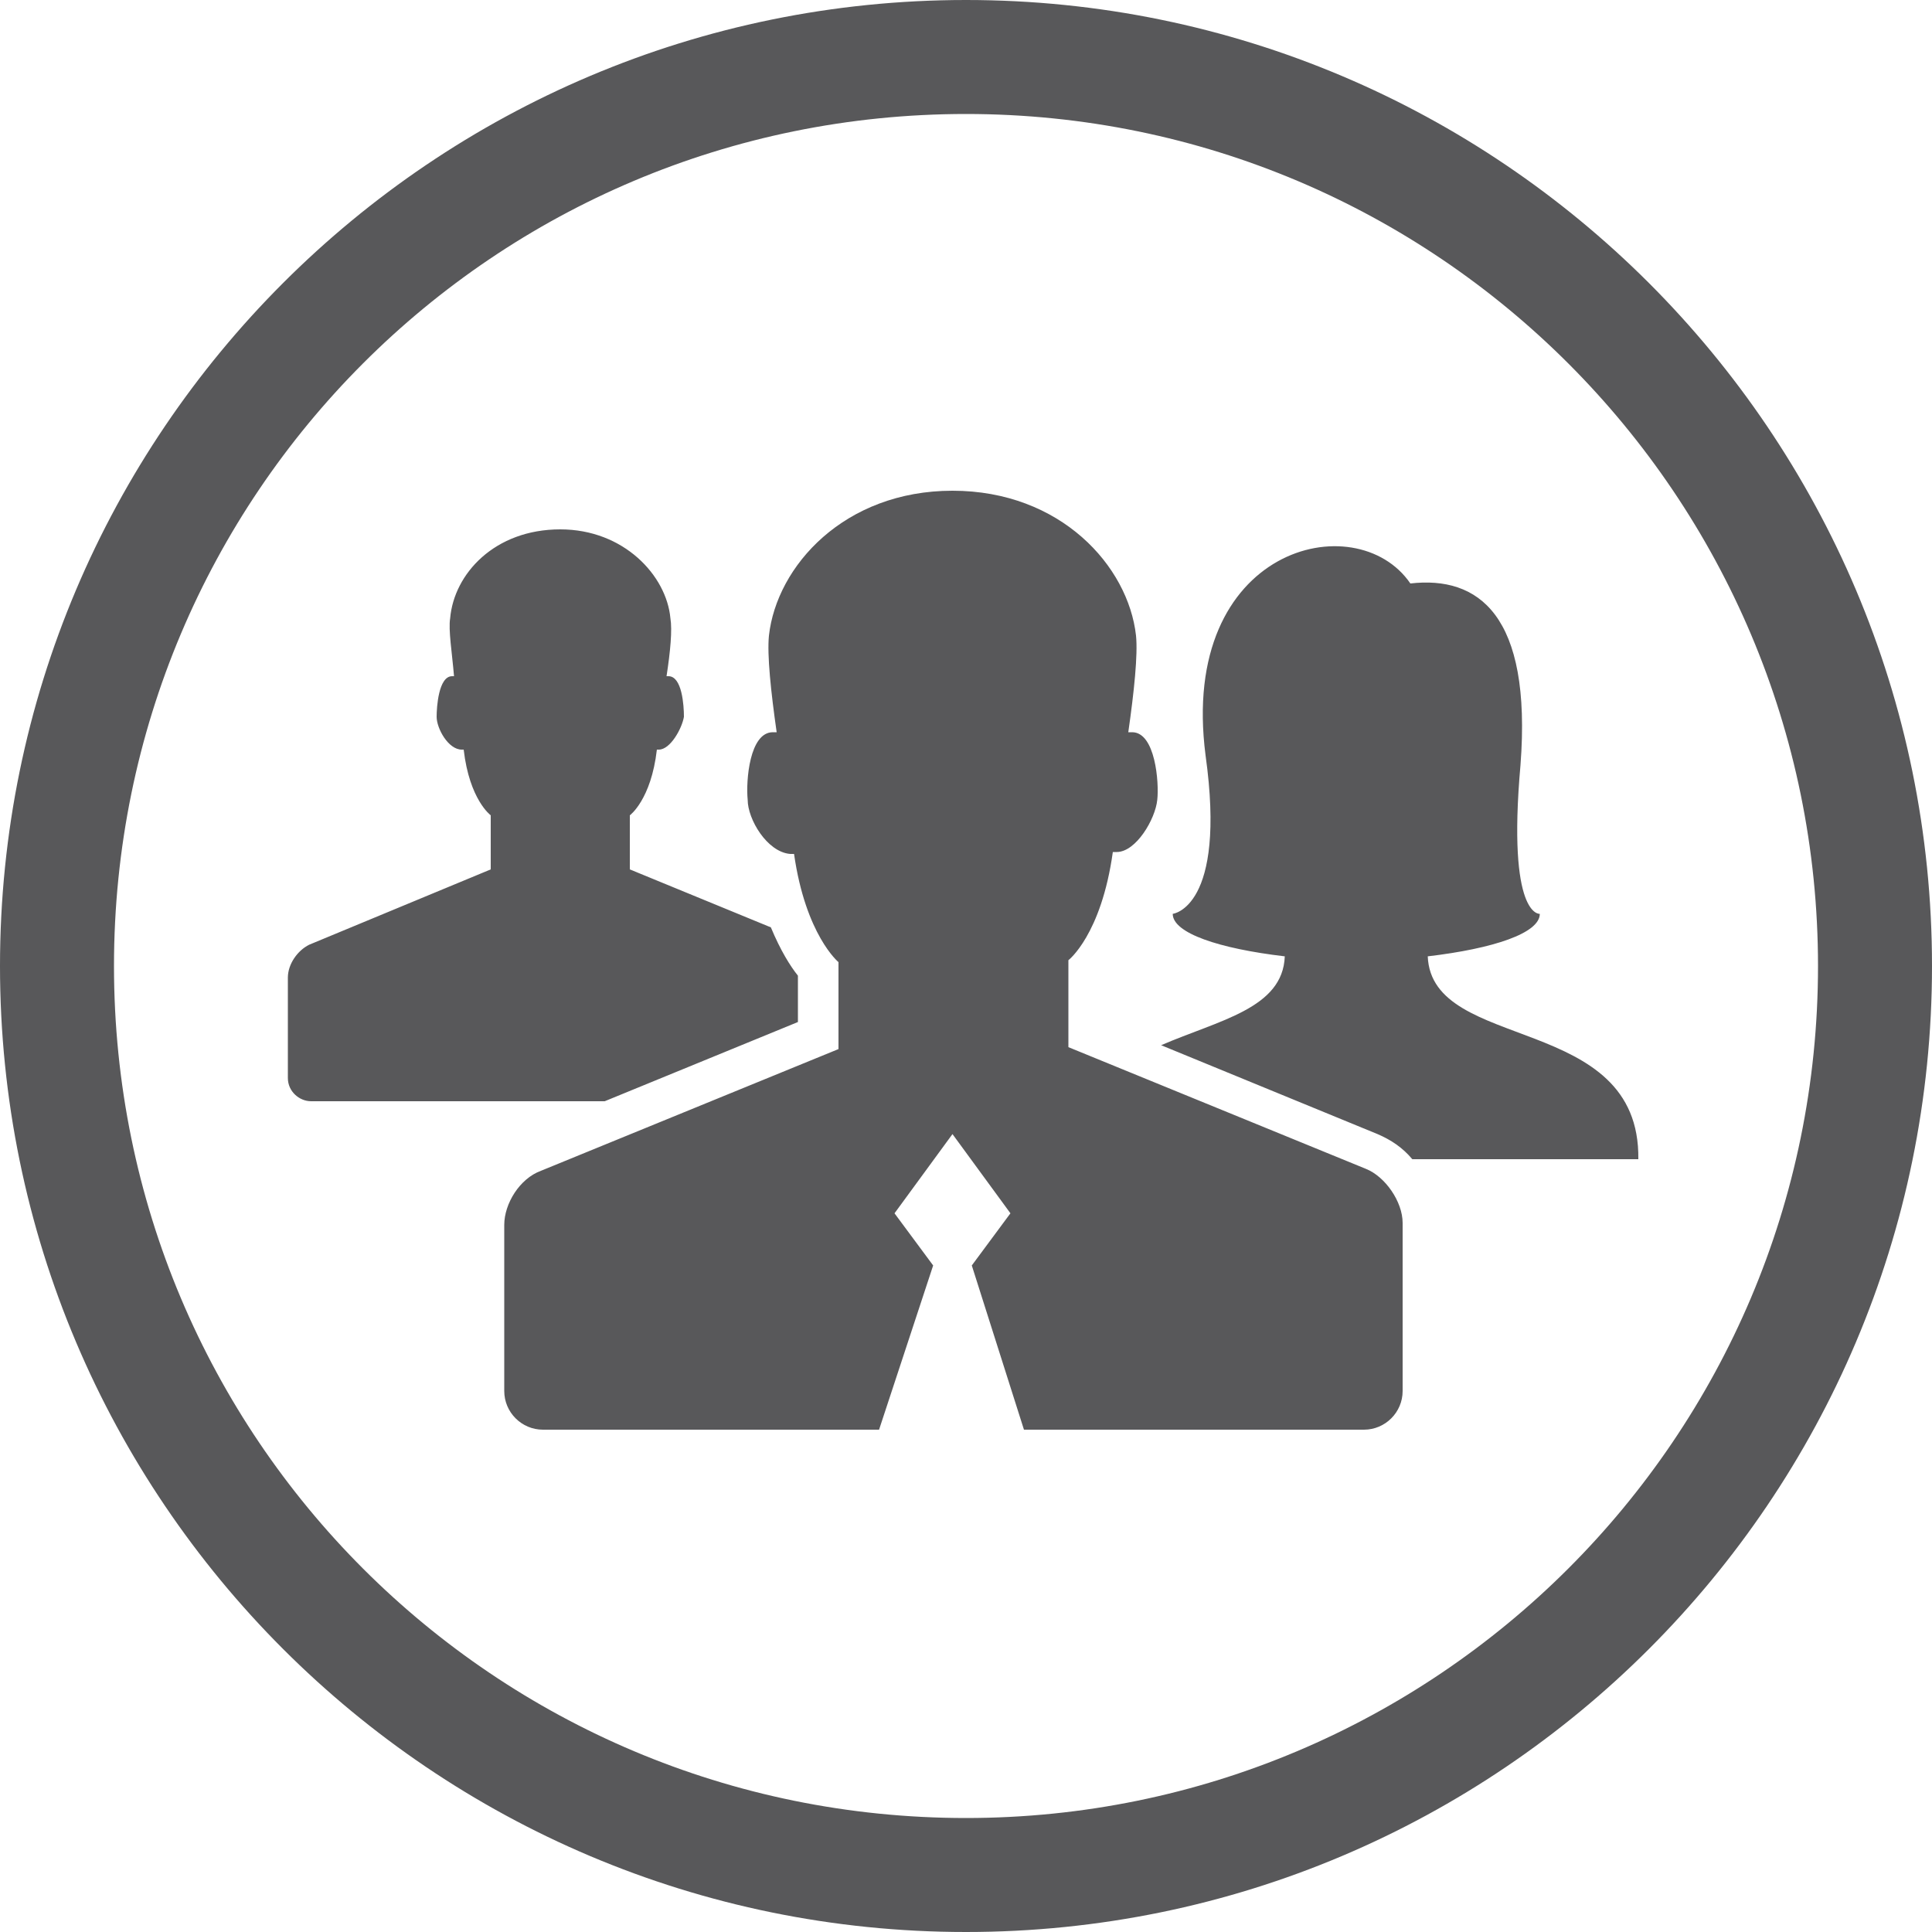
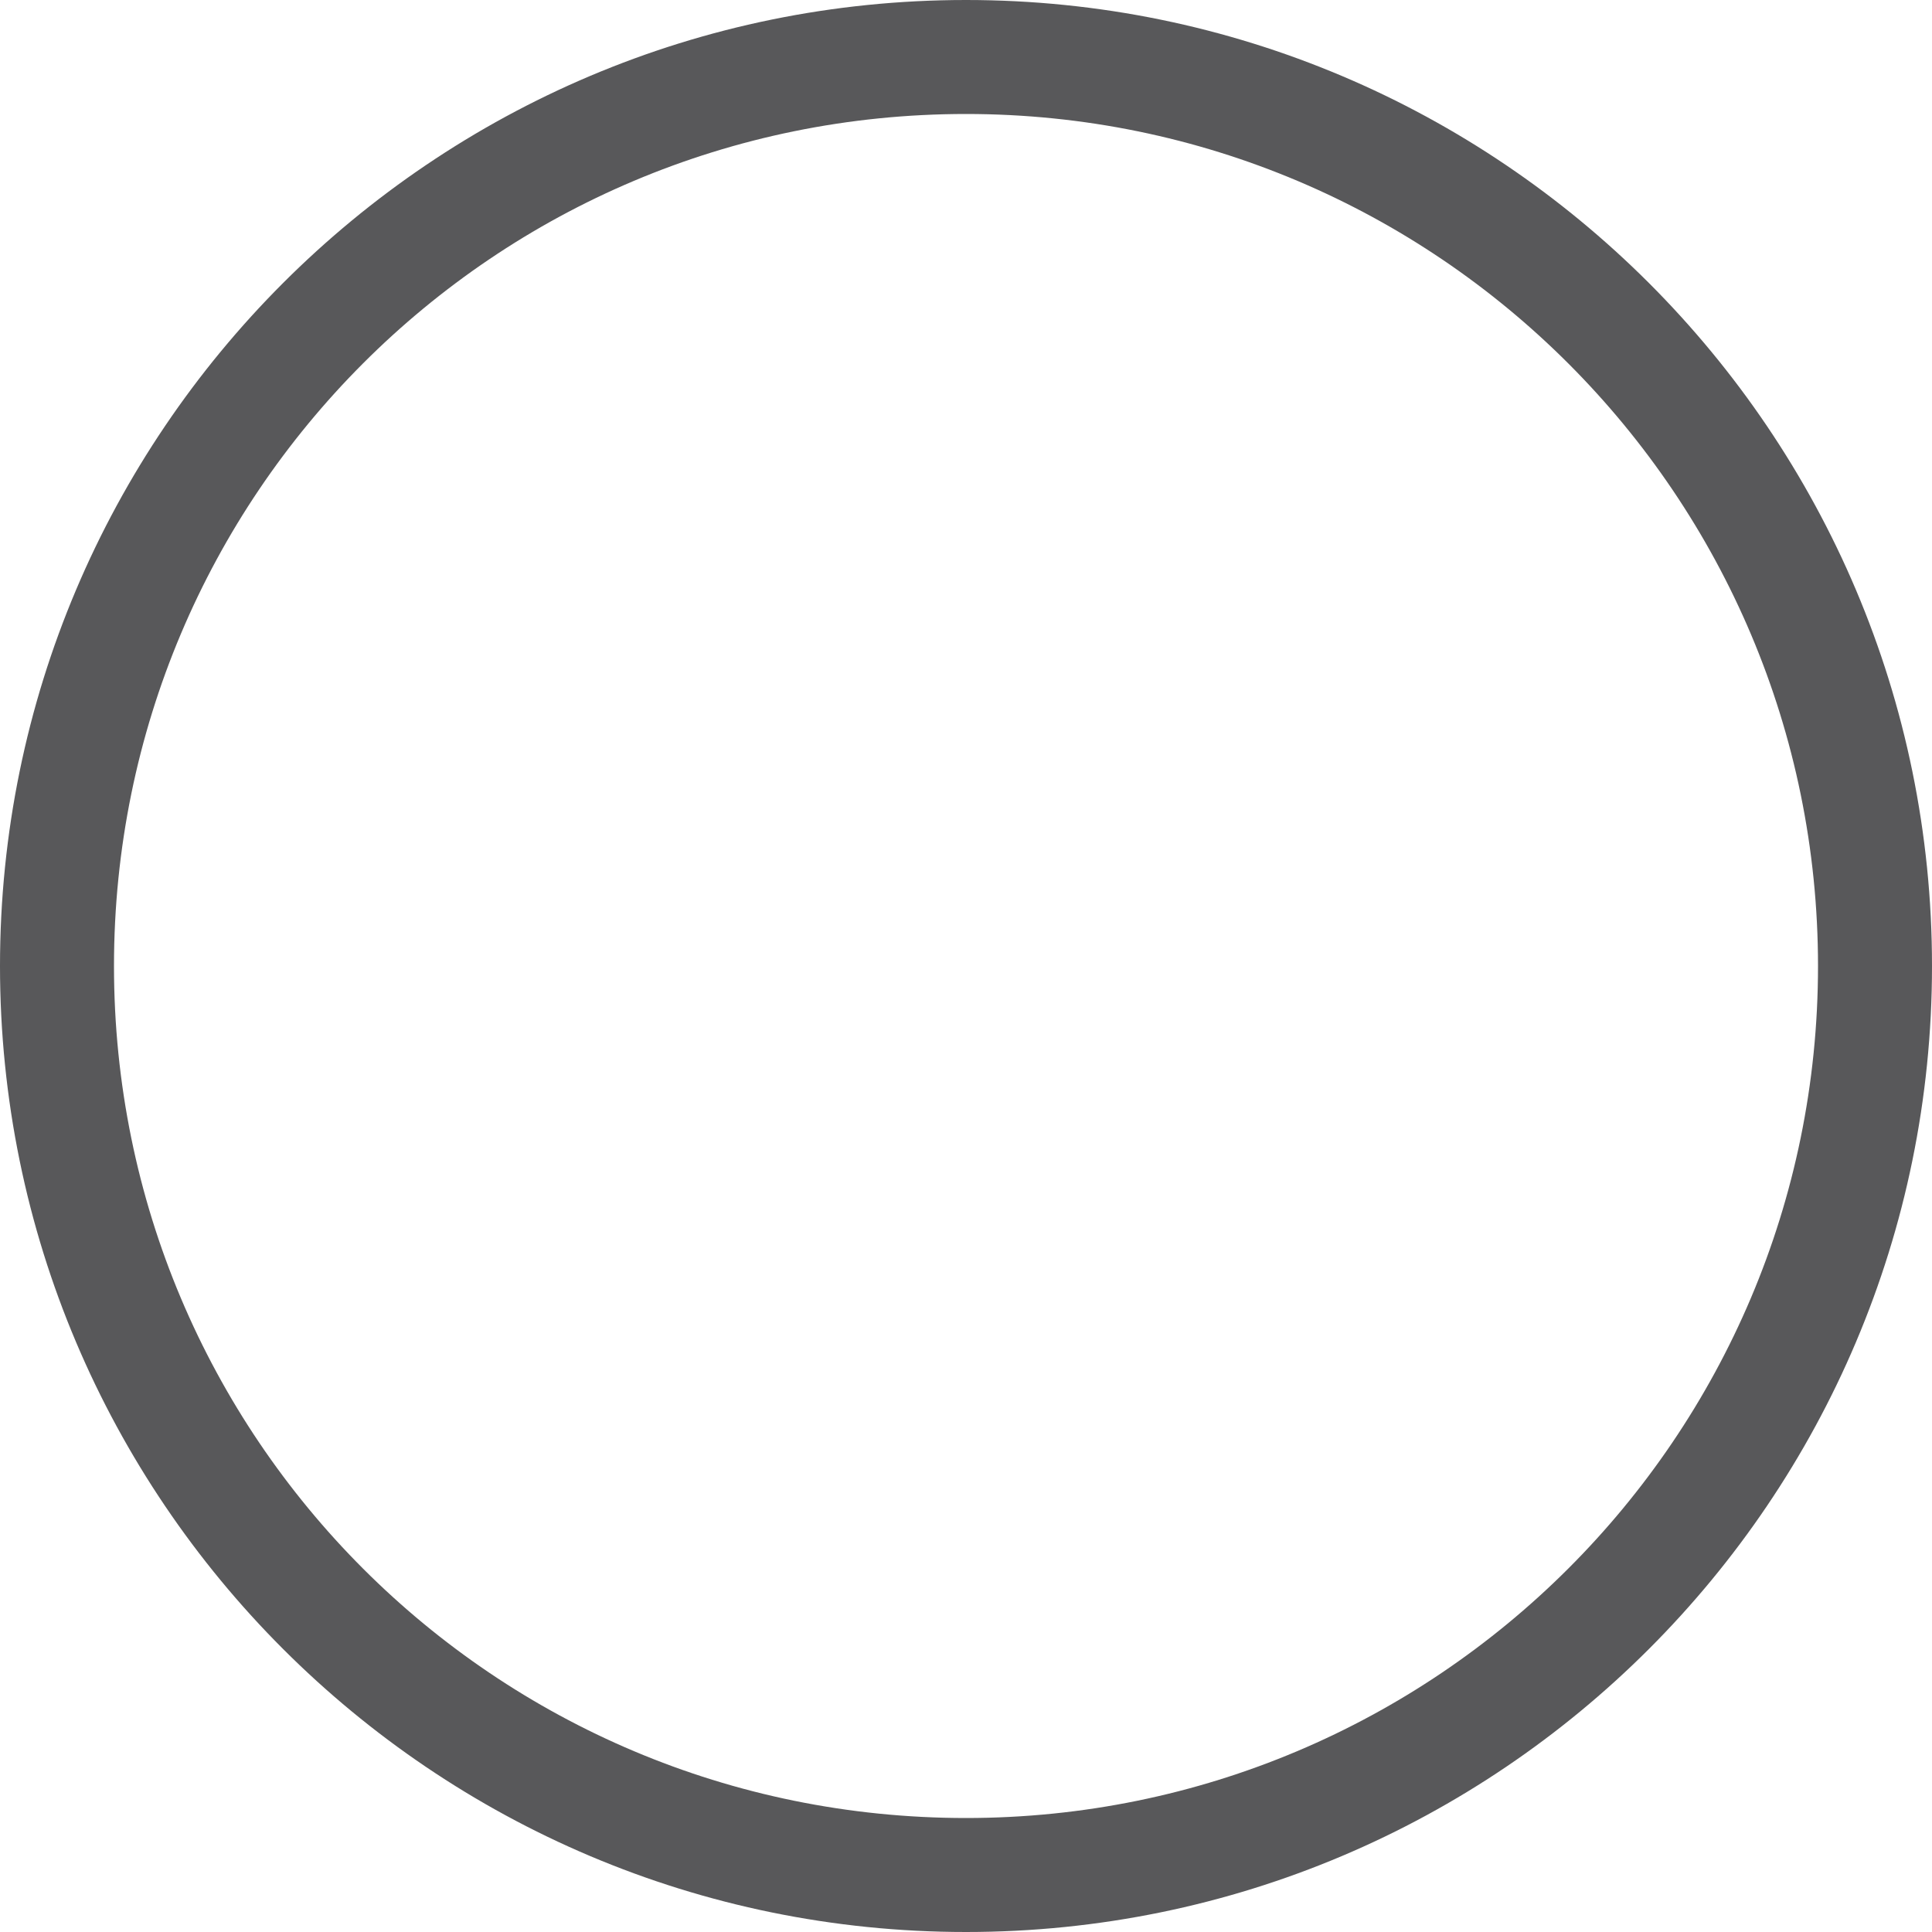
<svg xmlns="http://www.w3.org/2000/svg" version="1.1" id="Layer_1" x="0px" y="0px" viewBox="0 0 100 100" style="enable-background:new 0 0 100 100;" xml:space="preserve">
  <style type="text/css"> .st0{fill:#58585A;} </style>
  <g>
    <g>
      <g>
        <g>
          <g>
            <g>
              <path class="st0" d="M50,5.9c24.4,0,44.1,19.8,44.1,44.1c0,24.4-19.8,44.1-44.1,44.1C25.6,94.1,5.9,74.4,5.9,50 C5.9,25.6,25.6,5.9,50,5.9 M50,0C22.4,0,0,22.4,0,50c0,27.6,22.4,50,50,50c27.6,0,50-22.4,50-50C100,22.4,77.6,0,50,0L50,0z" />
            </g>
          </g>
        </g>
      </g>
    </g>
-     <path class="st0" d="M38.7,41.4c-0.1-1,0.1-3.5,1.3-3.5c0.1,0,0.1,0,0.2,0c-0.3-2.1-0.5-4-0.4-5c0.4-3.6,3.9-7.5,9.5-7.5 s9.1,3.9,9.5,7.5c0.1,1-0.1,2.9-0.4,5c0.1,0,0.1,0,0.2,0c1.2,0,1.4,2.6,1.3,3.5c-0.1,1-1.1,2.7-2.1,2.7c-0.1,0-0.2,0-0.2,0 c-0.6,4.3-2.3,5.6-2.3,5.6v4.5l15.4,6.3c1,0.4,1.9,1.7,1.9,2.8V72c0,1.1-0.9,2-2,2H53l-2.7-8.5l2-2.7l-3-4.1l-3,4.1l2,2.7L45.5,74 H28.1c-1.1,0-2-0.9-2-2v-8.6c0-1.1,0.8-2.4,1.9-2.8l15.4-6.3v-4.5c0,0-1.7-1.4-2.3-5.6c-0.1,0-0.2,0-0.2,0 C39.7,44.1,38.7,42.4,38.7,41.4z M31.3,57l10-4.1v-2.4c-0.4-0.5-0.9-1.3-1.4-2.5l-7.3-3v-2.8c0,0,1.1-0.8,1.4-3.4c0,0,0.1,0,0.1,0 c0.6,0,1.2-1.1,1.3-1.7c0-0.6-0.1-2.1-0.8-2.1c0,0-0.1,0-0.1,0c0.2-1.3,0.3-2.4,0.2-3c-0.2-2.2-2.4-4.6-5.7-4.6 c-3.4,0-5.5,2.3-5.7,4.6c-0.1,0.6,0.1,1.8,0.2,3c0,0-0.1,0-0.1,0c-0.7,0-0.8,1.6-0.8,2.1c0,0.6,0.6,1.7,1.3,1.7c0,0,0.1,0,0.1,0 c0.3,2.6,1.4,3.4,1.4,3.4v2.8L16,48.9c-0.6,0.3-1.1,1-1.1,1.7v5.2c0,0.7,0.6,1.2,1.2,1.2L31.3,57z M73.9,49.5 c3.4-0.4,5.8-1.2,5.8-2.2c0,0-1.7,0.2-1-7.7c0.6-7.8-2.2-9.8-5.7-9.4c-2.8-4.1-12-1.9-10.6,8.9c1.1,7.9-1.7,8.2-1.7,8.2 c0,1,2.4,1.8,5.8,2.2c-0.1,2.7-3.4,3.3-6.4,4.6l11.2,4.6c0.7,0.3,1.3,0.7,1.8,1.3h11.7C84.9,52.4,74.1,54.5,73.9,49.5z" />
  </g>
</svg>